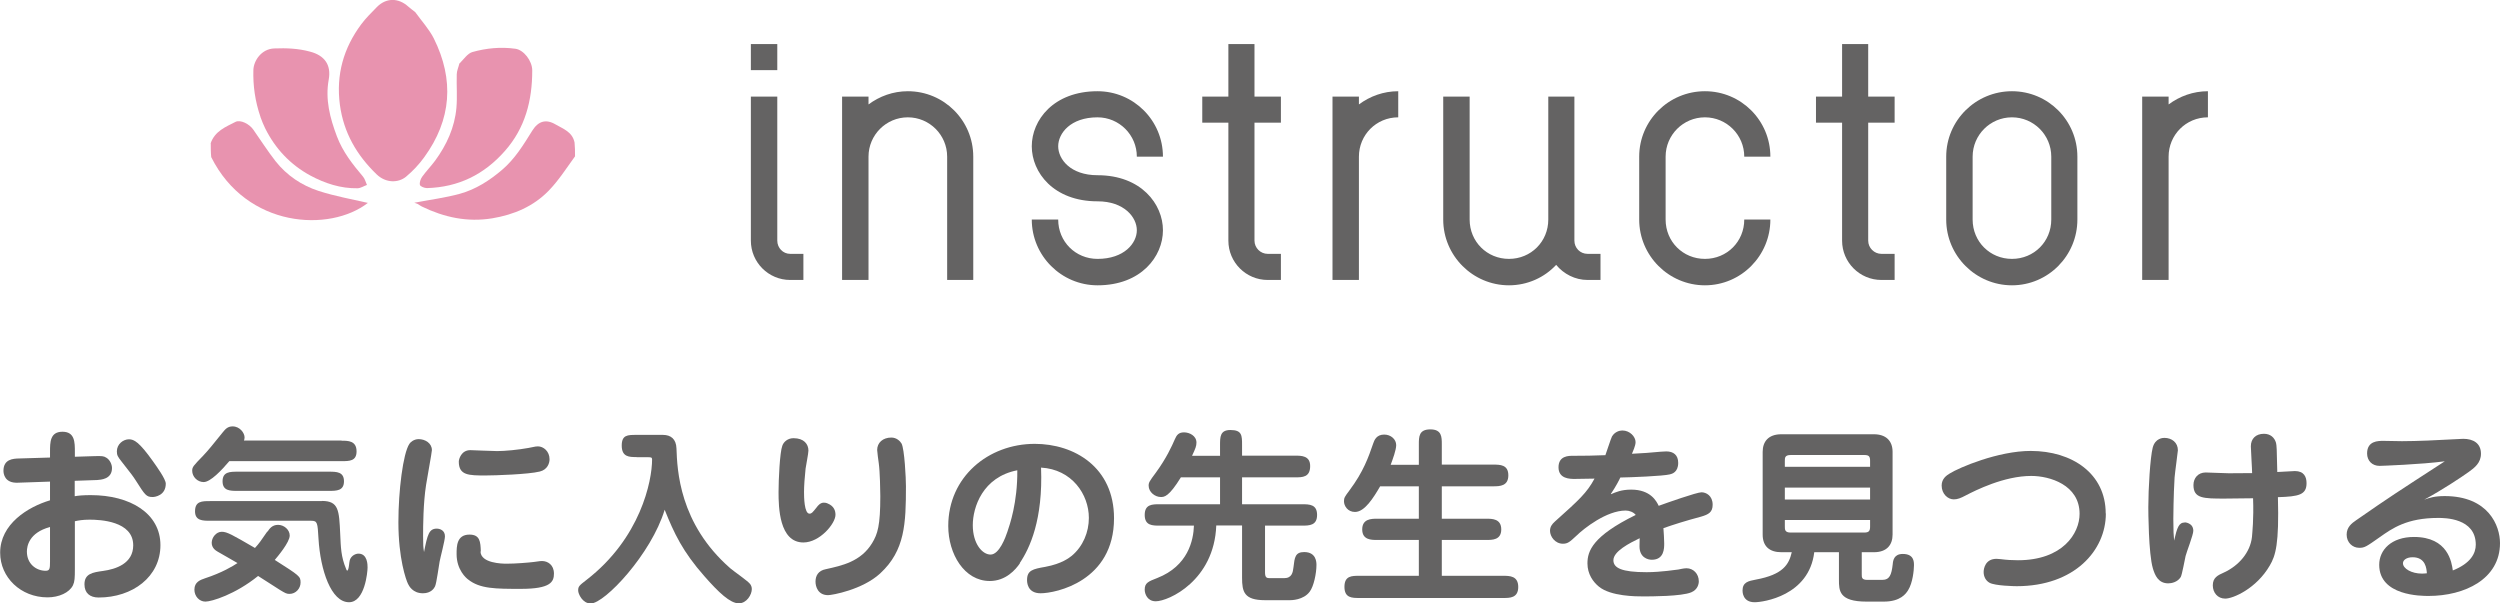
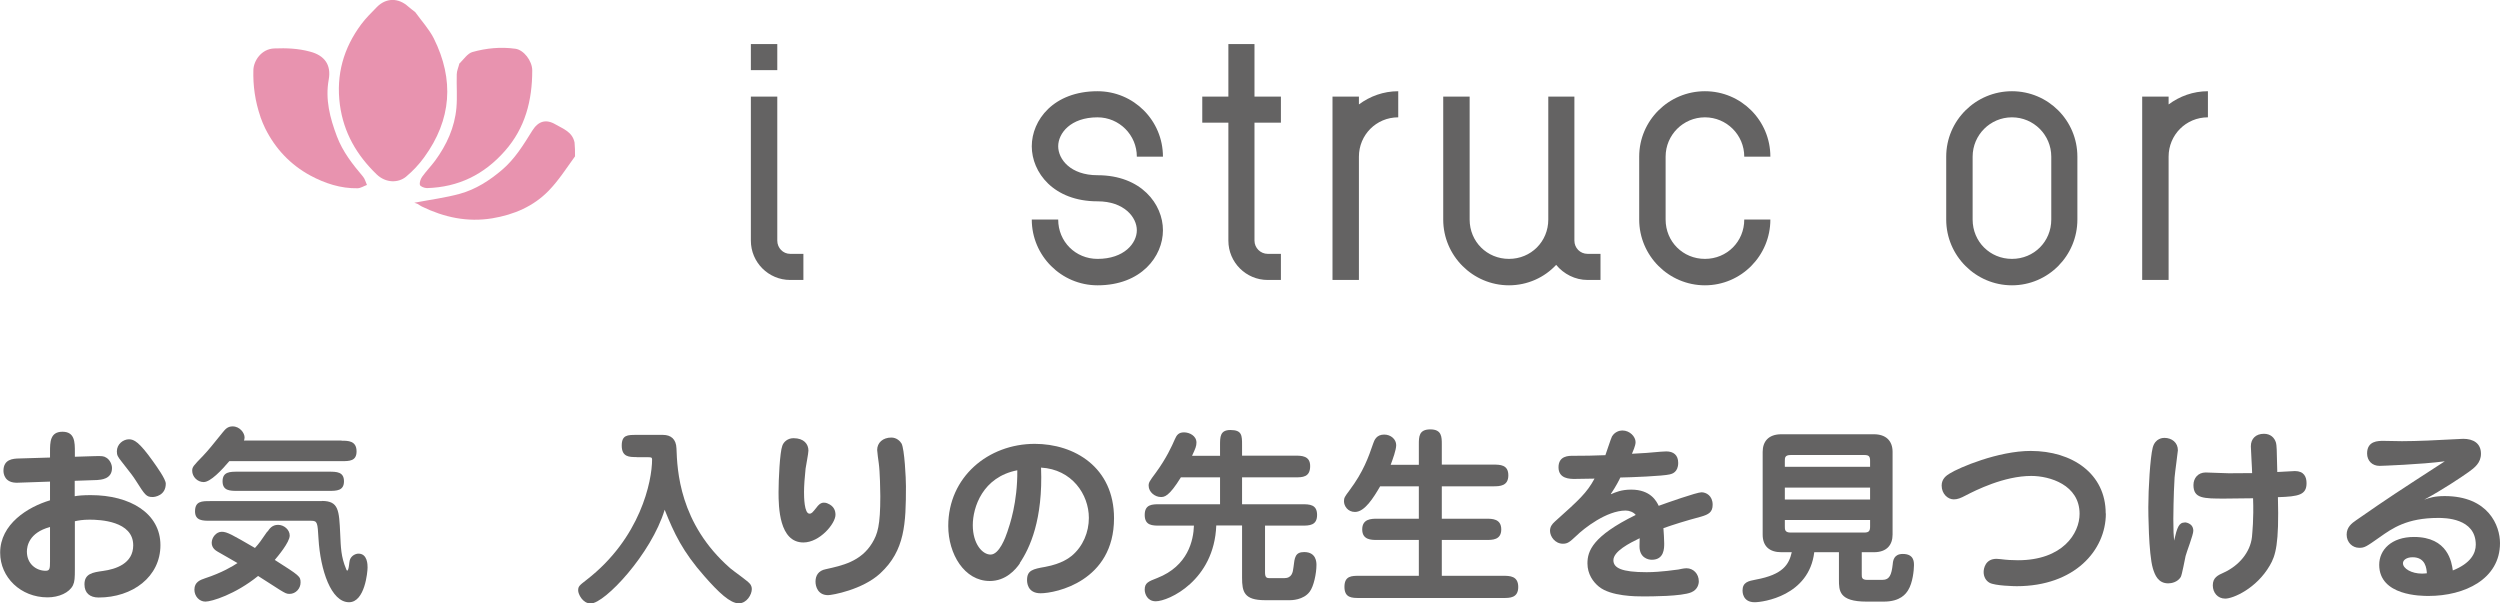
<svg xmlns="http://www.w3.org/2000/svg" id="_レイヤー_2" data-name="レイヤー 2" viewBox="0 0 158.95 38.37">
  <defs>
    <style>
      .cls-1 {
        fill: #e893af;
      }

      .cls-2 {
        fill: #646363;
      }
    </style>
  </defs>
  <g id="nav_join">
    <g>
      <path class="cls-2" d="M49.42,4.46h-1.68v-1.66h1.68v1.66ZM51.08,17.8h-.84c-1.38,0-2.5-1.12-2.5-2.5V6.14h1.68v9.16c0,.46.36.84.82.84h.84v1.66Z" />
-       <path class="cls-2" d="M61.88,17.8h-1.66v-7.84c0-1.38-1.12-2.5-2.5-2.5s-2.5,1.12-2.5,2.5v7.84h-1.68V6.14h1.68v.5c.7-.52,1.56-.84,2.5-.84,2.3,0,4.16,1.86,4.16,4.16v7.84Z" />
      <path class="cls-2" d="M69.78,18.14c-2.3,0-4.18-1.88-4.18-4.18h1.68c0,1.4,1.1,2.5,2.5,2.5,1.7,0,2.5-1,2.5-1.82s-.8-1.84-2.5-1.84c-2.8,0-4.18-1.84-4.18-3.5s1.38-3.5,4.18-3.5c2.3,0,4.16,1.86,4.16,4.16h-1.66c0-1.38-1.12-2.5-2.5-2.5-1.72,0-2.5,1.02-2.5,1.84s.78,1.84,2.5,1.84c2.78,0,4.16,1.84,4.16,3.5s-1.38,3.5-4.16,3.5Z" />
      <path class="cls-2" d="M81.44,17.8h-.84c-1.38,0-2.5-1.12-2.5-2.5v-7.5h-1.66v-1.66h1.66v-3.34h1.66v3.34h1.68v1.66h-1.68v7.5c0,.46.38.84.84.84h.84v1.66Z" />
      <path class="cls-2" d="M88.9,7.46c-1.4,0-2.5,1.12-2.5,2.5v7.84h-1.68V6.14h1.68v.5c.7-.52,1.56-.84,2.5-.84v1.66Z" />
      <path class="cls-2" d="M101.76,17.8h-.82c-.8,0-1.52-.38-2-.96-.74.8-1.82,1.3-3,1.3-2.3,0-4.18-1.88-4.18-4.18v-7.82h1.68v7.82c0,1.4,1.1,2.5,2.5,2.5s2.5-1.1,2.5-2.5v-7.82h1.66v9.16c0,.46.36.84.84.84h.82v1.66Z" />
      <path class="cls-2" d="M112.56,13.96c0,2.3-1.86,4.18-4.16,4.18s-4.18-1.88-4.18-4.18v-4c0-2.3,1.88-4.16,4.18-4.16s4.16,1.86,4.16,4.16h-1.66c0-1.38-1.12-2.5-2.5-2.5s-2.5,1.12-2.5,2.5v4c0,1.4,1.1,2.5,2.5,2.5s2.5-1.1,2.5-2.5h1.66Z" />
-       <path class="cls-2" d="M120.46,17.8h-.84c-1.38,0-2.5-1.12-2.5-2.5v-7.5h-1.66v-1.66h1.66v-3.34h1.66v3.34h1.68v1.66h-1.68v7.5c0,.46.38.84.84.84h.84v1.66Z" />
      <path class="cls-2" d="M132.08,13.96c0,2.3-1.86,4.18-4.16,4.18s-4.18-1.88-4.18-4.18v-4c0-2.3,1.88-4.16,4.18-4.16s4.16,1.86,4.16,4.16v4ZM130.42,9.96c0-1.38-1.12-2.5-2.5-2.5s-2.5,1.12-2.5,2.5v4c0,1.4,1.1,2.5,2.5,2.5s2.5-1.1,2.5-2.5v-4Z" />
      <path class="cls-2" d="M140.38,7.46c-1.4,0-2.5,1.12-2.5,2.5v7.84h-1.68V6.14h1.68v.5c.7-.52,1.56-.84,2.5-.84v1.66Z" />
    </g>
    <g>
      <path class="cls-2" d="M4.75,31.55c.22-.04.53-.07,1.02-.07,2.51,0,4.43,1.16,4.43,3.18s-1.78,3.33-3.93,3.33c-.55,0-.9-.28-.9-.84,0-.68.53-.76,1.18-.85.8-.11,1.92-.46,1.92-1.63,0-1.55-2.13-1.63-2.77-1.63-.44,0-.71.05-.94.1v3.01c0,.6-.01.82-.12,1.06-.23.47-.89.77-1.62.77-1.7,0-3.01-1.27-3.01-2.84,0-1.82,1.76-2.91,3.17-3.33v-1.19l-2.04.07c-.86.04-.92-.59-.92-.76,0-.74.62-.77.97-.78l1.99-.06v-.36c0-.61,0-1.28.79-1.28s.79.67.79,1.28v.31l1.27-.04c.44-.01.56-.01.73.1.22.13.36.42.36.66,0,.72-.73.74-.94.76l-1.43.05v1ZM3.17,33.51c-1.33.36-1.46,1.22-1.46,1.56,0,.8.61,1.22,1.19,1.22.26,0,.28-.13.28-.58v-2.21ZM9.71,31.6c-.41,0-.48-.11-1.09-1.07-.17-.26-.24-.36-.91-1.21-.22-.28-.28-.38-.28-.62,0-.47.41-.77.77-.77.32,0,.65.17,1.52,1.39.24.34.82,1.14.82,1.43,0,.76-.7.85-.83.85Z" />
      <path class="cls-2" d="M21.72,28.02c.41,0,.95,0,.95.68,0,.62-.46.62-.95.62h-7.14c-.49.58-1.2,1.33-1.63,1.33-.4,0-.73-.34-.73-.72,0-.24.07-.31.7-.96.35-.37.61-.7,1.24-1.48.16-.19.3-.38.63-.38.46,0,.76.42.76.7,0,.08-.02.16-.04.2h6.21ZM17.01,33.8c.12-.18.29-.43.67-.43s.74.31.74.68c0,.43-.78,1.35-.95,1.55,1.58,1.01,1.64,1.04,1.64,1.44,0,.37-.3.72-.7.72-.19,0-.26-.04-.61-.25-.22-.14-1.19-.76-1.39-.89-1.46,1.18-2.96,1.63-3.35,1.63s-.7-.34-.7-.76c0-.49.38-.62.67-.72,1.1-.36,1.78-.78,2.07-.97-.19-.12-1.09-.62-1.27-.73-.12-.07-.37-.23-.37-.56s.28-.7.64-.7c.34,0,.68.2,2.11,1.03.28-.31.34-.4.78-1.04ZM20.47,31.85c1.07,0,1.09.6,1.16,2.09.04.88.05,1.45.37,2.22.01.04.05.12.07.12.12,0,.13-.58.17-.67.1-.31.4-.41.55-.41.58,0,.58.72.58.88,0,.28-.17,2.21-1.18,2.21-1.14,0-1.82-2.04-1.94-4.04-.06-1.01-.06-1.14-.47-1.14h-6.42c-.47,0-.96,0-.96-.6,0-.65.44-.65.96-.65h7.1ZM20.91,29.99c.48,0,.96,0,.96.61s-.48.61-.96.61h-5.8c-.48,0-.96,0-.96-.61s.48-.61.96-.61h5.8Z" />
-       <path class="cls-2" d="M27.77,33.61c.19,0,.52.1.52.49,0,.26-.3,1.37-.34,1.61-.05.24-.19,1.36-.29,1.57-.05.11-.24.44-.77.44-.66,0-.89-.48-.95-.6-.12-.24-.61-1.6-.61-3.92,0-1.97.29-4.37.7-4.98.06-.1.28-.3.59-.3.4,0,.84.25.84.7,0,.14-.32,1.86-.37,2.21-.18,1.16-.19,2.6-.19,3.27,0,.55.01.7.06,1,.22-1.13.32-1.49.82-1.49ZM30.55,35.07c.03.74,1.36.77,1.66.77.58,0,1.41-.07,1.73-.11.42-.06.44-.06.52-.06.36,0,.76.24.76.8,0,.53-.22.97-2.1.97-1.62,0-2.61,0-3.36-.6-.11-.08-.73-.6-.73-1.61,0-.49,0-1.24.82-1.24.67,0,.7.46.72,1.07ZM29.89,28.62c.07,0,1.46.06,1.72.06.49,0,1.34-.08,1.99-.2.47-.1.52-.1.6-.1.35,0,.74.31.74.82,0,.25-.13.66-.62.78-.71.18-2.87.25-3.44.25-1.07,0-1.71,0-1.71-.88,0-.16.16-.73.73-.73Z" />
      <path class="cls-2" d="M40.47,29.06c-.46,0-.94,0-.94-.73,0-.68.37-.68.94-.68h1.68c.5,0,.84.26.86.86.05,1.34.16,4.77,3.42,7.62.19.17,1.14.82,1.27,1.01.07.11.1.19.1.32,0,.34-.32.9-.83.9-.54,0-1.27-.68-2.18-1.72-1.38-1.56-1.93-2.73-2.53-4.23-.85,2.81-3.81,5.96-4.7,5.96-.53,0-.8-.62-.8-.82,0-.26.05-.31.53-.68,3.43-2.65,4.17-6.28,4.17-7.66,0-.13-.07-.14-.25-.14h-.73Z" />
      <path class="cls-2" d="M53.12,32.73c0,.56-1,1.76-2.04,1.76-1.54,0-1.58-2.25-1.58-3.2,0-.78.08-2.54.24-2.95.08-.24.34-.48.71-.48.67,0,.95.38.95.79,0,.18-.16.97-.18,1.14-.06.54-.1,1.12-.1,1.49,0,.31.01,1.38.35,1.38.13,0,.18-.06.46-.41.07-.1.23-.29.44-.29.05,0,.14,0,.25.05.42.17.5.48.5.72ZM55.96,36.46c-1.13,1.04-3.06,1.38-3.31,1.38-.65,0-.8-.55-.8-.86,0-.38.18-.7.65-.79,1.04-.23,2.23-.48,2.95-1.66.35-.58.52-1.1.52-2.99,0-.28-.02-1.54-.1-2.1-.02-.14-.1-.72-.1-.83,0-.46.36-.79.9-.79.34,0,.56.23.65.38.19.36.28,2.22.28,2.71,0,2.37-.06,4.09-1.63,5.54Z" />
      <path class="cls-2" d="M64.85,35.81c-.28.41-.9,1.13-1.92,1.13-1.62,0-2.64-1.72-2.64-3.5,0-3.11,2.54-5.22,5.5-5.22,2.51,0,5.04,1.48,5.04,4.73,0,4.01-3.71,4.77-4.67,4.77-.86,0-.86-.73-.86-.84,0-.62.36-.7,1.16-.84,1.07-.2,1.52-.58,1.68-.7.72-.6,1.09-1.51,1.09-2.41,0-1.5-1.08-3.09-3.04-3.2.13,3.3-.71,5.12-1.36,6.08ZM61.85,33.39c0,1.19.61,1.87,1.13,1.87.56,0,.96-1.12,1.07-1.45.14-.42.65-1.85.63-3.91-2.21.43-2.83,2.36-2.83,3.49Z" />
      <path class="cls-2" d="M77.57,28.97v-.67c0-.52,0-.96.66-.96.74,0,.74.35.74.96v.67h3.37c.4,0,.96,0,.96.66,0,.72-.49.72-.96.72h-3.37v1.71h3.81c.48,0,.96.01.96.68s-.49.68-.96.68h-2.35v2.97c0,.34.11.37.31.37h.9c.5,0,.56-.36.6-.7.07-.62.11-.96.68-.96.78,0,.78.67.78.82,0,.53-.17,1.36-.43,1.7-.4.54-1.18.54-1.25.54h-1.59c-1.33,0-1.46-.53-1.46-1.43v-3.32h-1.64c-.13,3.5-3.03,4.82-3.85,4.82-.53,0-.7-.47-.7-.74,0-.43.23-.52.8-.74,1.96-.77,2.3-2.4,2.33-3.33h-2.17c-.47,0-.96,0-.96-.68s.48-.68.96-.68h3.83v-1.71h-2.49c-.77,1.25-1.06,1.25-1.28,1.25-.36,0-.77-.31-.77-.72,0-.2.05-.28.46-.83.67-.92,1.01-1.67,1.21-2.13.11-.25.23-.43.58-.43s.79.22.79.65c0,.22-.06.37-.28.84h1.79Z" />
      <path class="cls-2" d="M90.21,29.54v-1.28c0-.49,0-.96.73-.96s.73.48.73.96v1.28h3.27c.43,0,.96,0,.96.68s-.53.7-.96.7h-3.27v2.06h2.83c.37,0,.95,0,.95.68s-.58.67-.95.67h-2.83v2.28h3.9c.41,0,.96,0,.96.71s-.55.7-.96.7h-9.14c-.47,0-.95,0-.95-.71s.48-.7.95-.7h3.78v-2.28h-2.66c-.36,0-.94,0-.94-.67s.58-.68.94-.68h2.66v-2.06h-2.46c-.42.72-.98,1.63-1.6,1.63-.46,0-.7-.38-.7-.68,0-.22.05-.29.34-.68.9-1.2,1.22-2.13,1.52-3,.07-.2.2-.56.7-.56.42,0,.76.3.76.67,0,.31-.22.9-.35,1.25h1.79Z" />
      <path class="cls-2" d="M102.43,31.42c.28-.12.65-.29,1.28-.29,1.24,0,1.61.74,1.75,1.03.49-.18,2.42-.86,2.72-.86s.71.22.71.79c0,.48-.26.62-.74.76-1.04.28-1.7.49-2.39.73.02.32.05.68.05.97,0,.31,0,1.04-.79,1.04-.25,0-.78-.14-.78-.85,0-.08.01-.44.01-.52-.64.31-1.67.83-1.67,1.4,0,.49.52.76,2.11.76.92,0,1.89-.16,2.02-.17.08-.01.32-.08.52-.08.43,0,.78.35.78.83,0,.17-.07.53-.48.7-.61.26-2.57.26-3.06.26-.43,0-2.05,0-2.81-.62-.37-.3-.73-.8-.73-1.48,0-.78.32-1.73,3.07-3.08-.14-.18-.41-.28-.64-.28-1.21,0-2.65,1.13-3.14,1.61-.41.38-.54.5-.85.5-.5,0-.82-.46-.82-.82,0-.25.12-.42.31-.59,1.54-1.38,2.03-1.82,2.52-2.73-.18,0-1.2.02-1.25.02-.31,0-1.04,0-1.04-.74s.66-.73.92-.73c.68,0,1.38-.01,2.06-.04.07-.18.34-1.03.42-1.19.18-.3.48-.38.66-.38.48,0,.84.4.84.74,0,.23-.17.59-.23.74.49-.02,1.37-.08,1.81-.13.28-.02.32-.02.37-.02.46,0,.76.23.76.73,0,.6-.4.7-.53.73-.43.11-2.5.19-3.15.2-.06.14-.3.6-.6,1.04Z" />
      <path class="cls-2" d="M118.37,36.52c0,.2,0,.35.37.35h.92c.49,0,.6-.32.68-1,.02-.24.08-.65.64-.65.71,0,.71.5.71.72,0,.31-.08,1.12-.37,1.58-.14.23-.49.73-1.55.73h-1.1c-1.75,0-1.75-.7-1.75-1.39v-1.75h-1.57c-.33,2.77-3.25,3.18-3.79,3.18-.77,0-.77-.67-.77-.74,0-.54.38-.61.85-.7,1.73-.32,2.1-.96,2.28-1.74h-.66c-.76,0-1.19-.38-1.19-1.12v-5.26c0-.64.35-1.12,1.19-1.12h5.88c.75,0,1.19.4,1.19,1.12v5.26c0,.64-.35,1.12-1.19,1.12h-.77v1.4ZM118.9,29.68v-.38c0-.28-.07-.37-.37-.37h-4.68c-.37,0-.37.18-.37.37v.38h5.42ZM118.9,31.76v-.76h-5.42v.76h5.42ZM113.48,33.06v.42c0,.19,0,.38.37.38h4.68c.3,0,.37-.11.37-.38v-.42h-5.42Z" />
      <path class="cls-2" d="M133.89,32.65c0,2.35-2,4.62-5.67,4.62-.11,0-1.38-.02-1.73-.22-.23-.13-.37-.38-.37-.68,0-.23.11-.84.82-.84.04,0,.08,0,.26.02.37.05.74.07,1.1.07,2.85,0,3.92-1.71,3.92-2.95,0-1.85-1.91-2.41-3.07-2.41-1.74,0-3.55.92-4.17,1.24-.32.17-.52.25-.76.25-.38,0-.77-.35-.77-.88,0-.44.32-.65.52-.77.59-.37,3.07-1.43,5.14-1.43,2.65,0,4.77,1.45,4.77,3.97Z" />
      <path class="cls-2" d="M138.9,33.21s.55.02.55.54c0,.26-.43,1.35-.49,1.6-.05.2-.22,1.18-.31,1.34-.2.32-.58.4-.79.4-.64,0-.85-.52-.98-.95-.28-.94-.29-3.68-.29-3.89,0-1.18.12-3.17.28-3.79.16-.61.66-.62.74-.62.48,0,.86.3.86.79,0,.08-.19,1.45-.21,1.73-.07,1.13-.08,2.54-.08,2.64,0,.77.02,1.06.05,1.37.19-.83.3-1.15.68-1.15ZM143.11,28.37c0-.47.31-.79.83-.79.42,0,.68.25.77.58.04.17.05.34.08,1.85.18,0,.95-.06,1.12-.06.58,0,.74.37.74.77,0,.74-.49.85-1.82.89.08,2.96-.14,3.71-.52,4.35-.84,1.45-2.32,2.1-2.83,2.1-.48,0-.79-.38-.79-.84,0-.49.3-.64.73-.83.92-.43,1.65-1.26,1.76-2.25.02-.28.12-1.12.07-2.46-.23,0-1.69.02-1.8.02-1.35,0-1.99,0-1.99-.86,0-.44.29-.8.78-.8.1,0,1.25.05,1.47.05.16,0,.98-.01,1.48-.01,0-.28-.08-1.45-.08-1.69Z" />
      <path class="cls-2" d="M155.42,31.54c2.81,0,3.53,1.9,3.53,2.99,0,2.29-2.25,3.36-4.54,3.36-.46,0-3.14,0-3.14-1.98,0-.95.78-1.77,2.21-1.77,2.17,0,2.4,1.62,2.47,2.13,1.15-.46,1.46-1.1,1.46-1.64,0-1.7-1.99-1.7-2.39-1.7-2,0-2.93.67-3.71,1.22-.88.62-.97.68-1.31.68-.43,0-.8-.34-.8-.84,0-.47.32-.72.6-.91,2.16-1.5,2.51-1.72,5.64-3.75-1.51.2-4.05.29-4.15.29-.46,0-.79-.32-.79-.79,0-.8.7-.8,1.04-.8.18,0,1.01.02,1.18.02.94,0,2.43-.07,2.88-.1.12,0,.97-.05,1.01-.05.64,0,1.13.28,1.13.95,0,.58-.41.89-.77,1.15-.43.31-1.67,1.14-2.84,1.77.34-.12.65-.23,1.31-.23ZM153.39,35.43c-.38,0-.61.18-.61.38,0,.34.54.66,1.21.66.11,0,.18-.01.31-.02-.02-.29-.07-1.02-.91-1.02Z" />
    </g>
    <g>
-       <path class="cls-1" d="M13.39,9.12c.27-.79.96-1.05,1.58-1.37.31-.16.89.13,1.14.5.47.67.91,1.36,1.41,2,.71.9,1.66,1.54,2.74,1.89,1.05.34,2.14.53,3.13.76-2.42,1.88-7.7,1.61-9.96-2.91-.03-.28-.03-.56-.03-.87Z" />
      <path class="cls-1" d="M36.56,9.94c-.55.76-1.04,1.53-1.67,2.18-.97,1-2.21,1.53-3.59,1.76-1.59.26-3.06-.06-4.48-.75-.09-.04-.17-.11-.26-.16-.05-.03-.12-.04-.22-.08,1.05-.2,1.99-.32,2.9-.57,1.01-.28,1.88-.84,2.68-1.52.82-.7,1.36-1.59,1.92-2.49.38-.61.87-.76,1.48-.4.48.28,1.07.47,1.21,1.15.03.28.03.56.03.87Z" />
      <path class="cls-1" d="M26.4.77c.41.57.88,1.08,1.18,1.67,1.31,2.63,1.13,5.17-.61,7.56-.33.46-.73.88-1.16,1.24-.48.39-1.27.42-1.87-.16-1.26-1.22-2.09-2.64-2.33-4.42-.25-1.91.23-3.6,1.36-5.12.29-.39.65-.74.99-1.09.59-.6,1.37-.6,2-.03.13.12.28.22.44.35Z" />
      <path class="cls-1" d="M16.56,7.43c-.34-.99-.48-1.98-.45-2.99.02-.57.5-1.33,1.33-1.36.77-.03,1.52,0,2.26.2.94.24,1.37.85,1.2,1.78-.23,1.27.08,2.44.52,3.61.37.98,1,1.78,1.66,2.56.12.14.17.35.25.53-.2.07-.39.2-.59.21-1.08.02-2.08-.31-3.01-.81-1.27-.69-2.23-1.71-2.87-3-.11-.22-.2-.45-.3-.72Z" />
      <path class="cls-1" d="M29.23,4.02c.27-.27.5-.62.8-.71.89-.25,1.81-.34,2.74-.21.52.07,1.07.76,1.07,1.38,0,1.9-.44,3.65-1.74,5.12-1.32,1.5-2.95,2.3-4.95,2.36-.16,0-.42-.1-.45-.2-.04-.15.04-.38.14-.52.26-.36.57-.68.83-1.03.73-1,1.24-2.11,1.35-3.36.06-.7,0-1.41.02-2.12,0-.22.11-.45.17-.7Z" />
    </g>
  </g>
</svg>